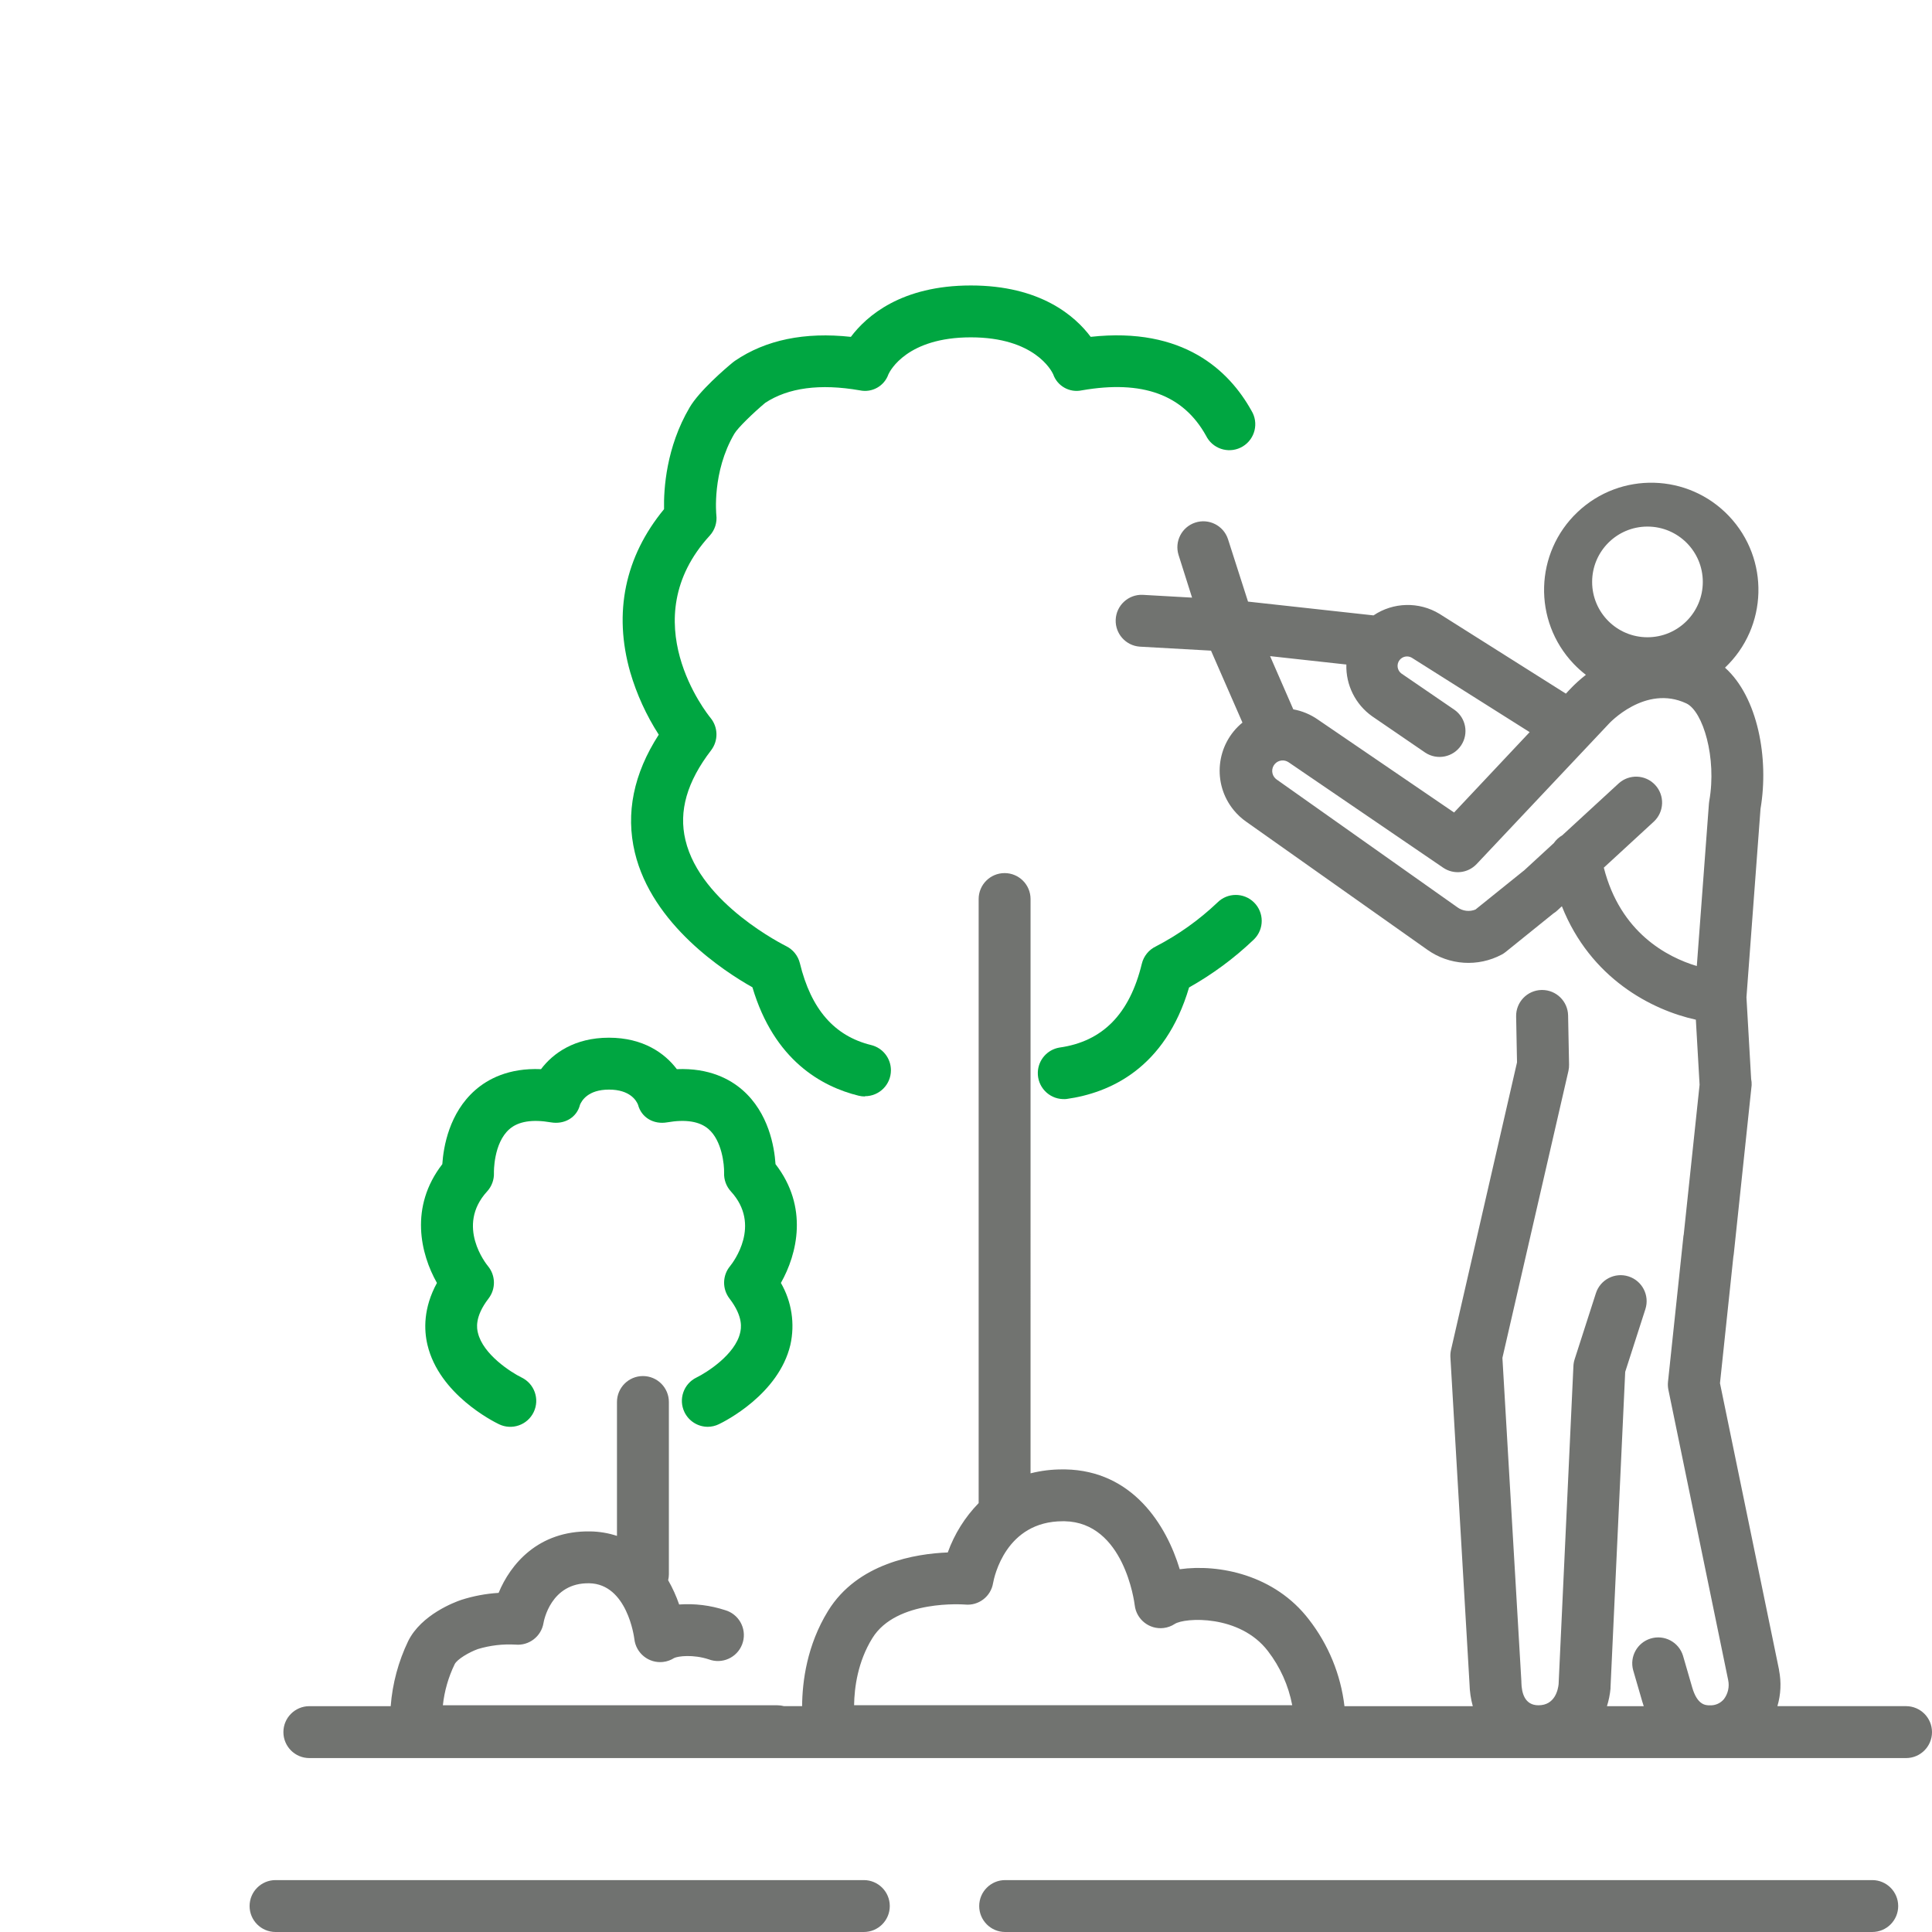
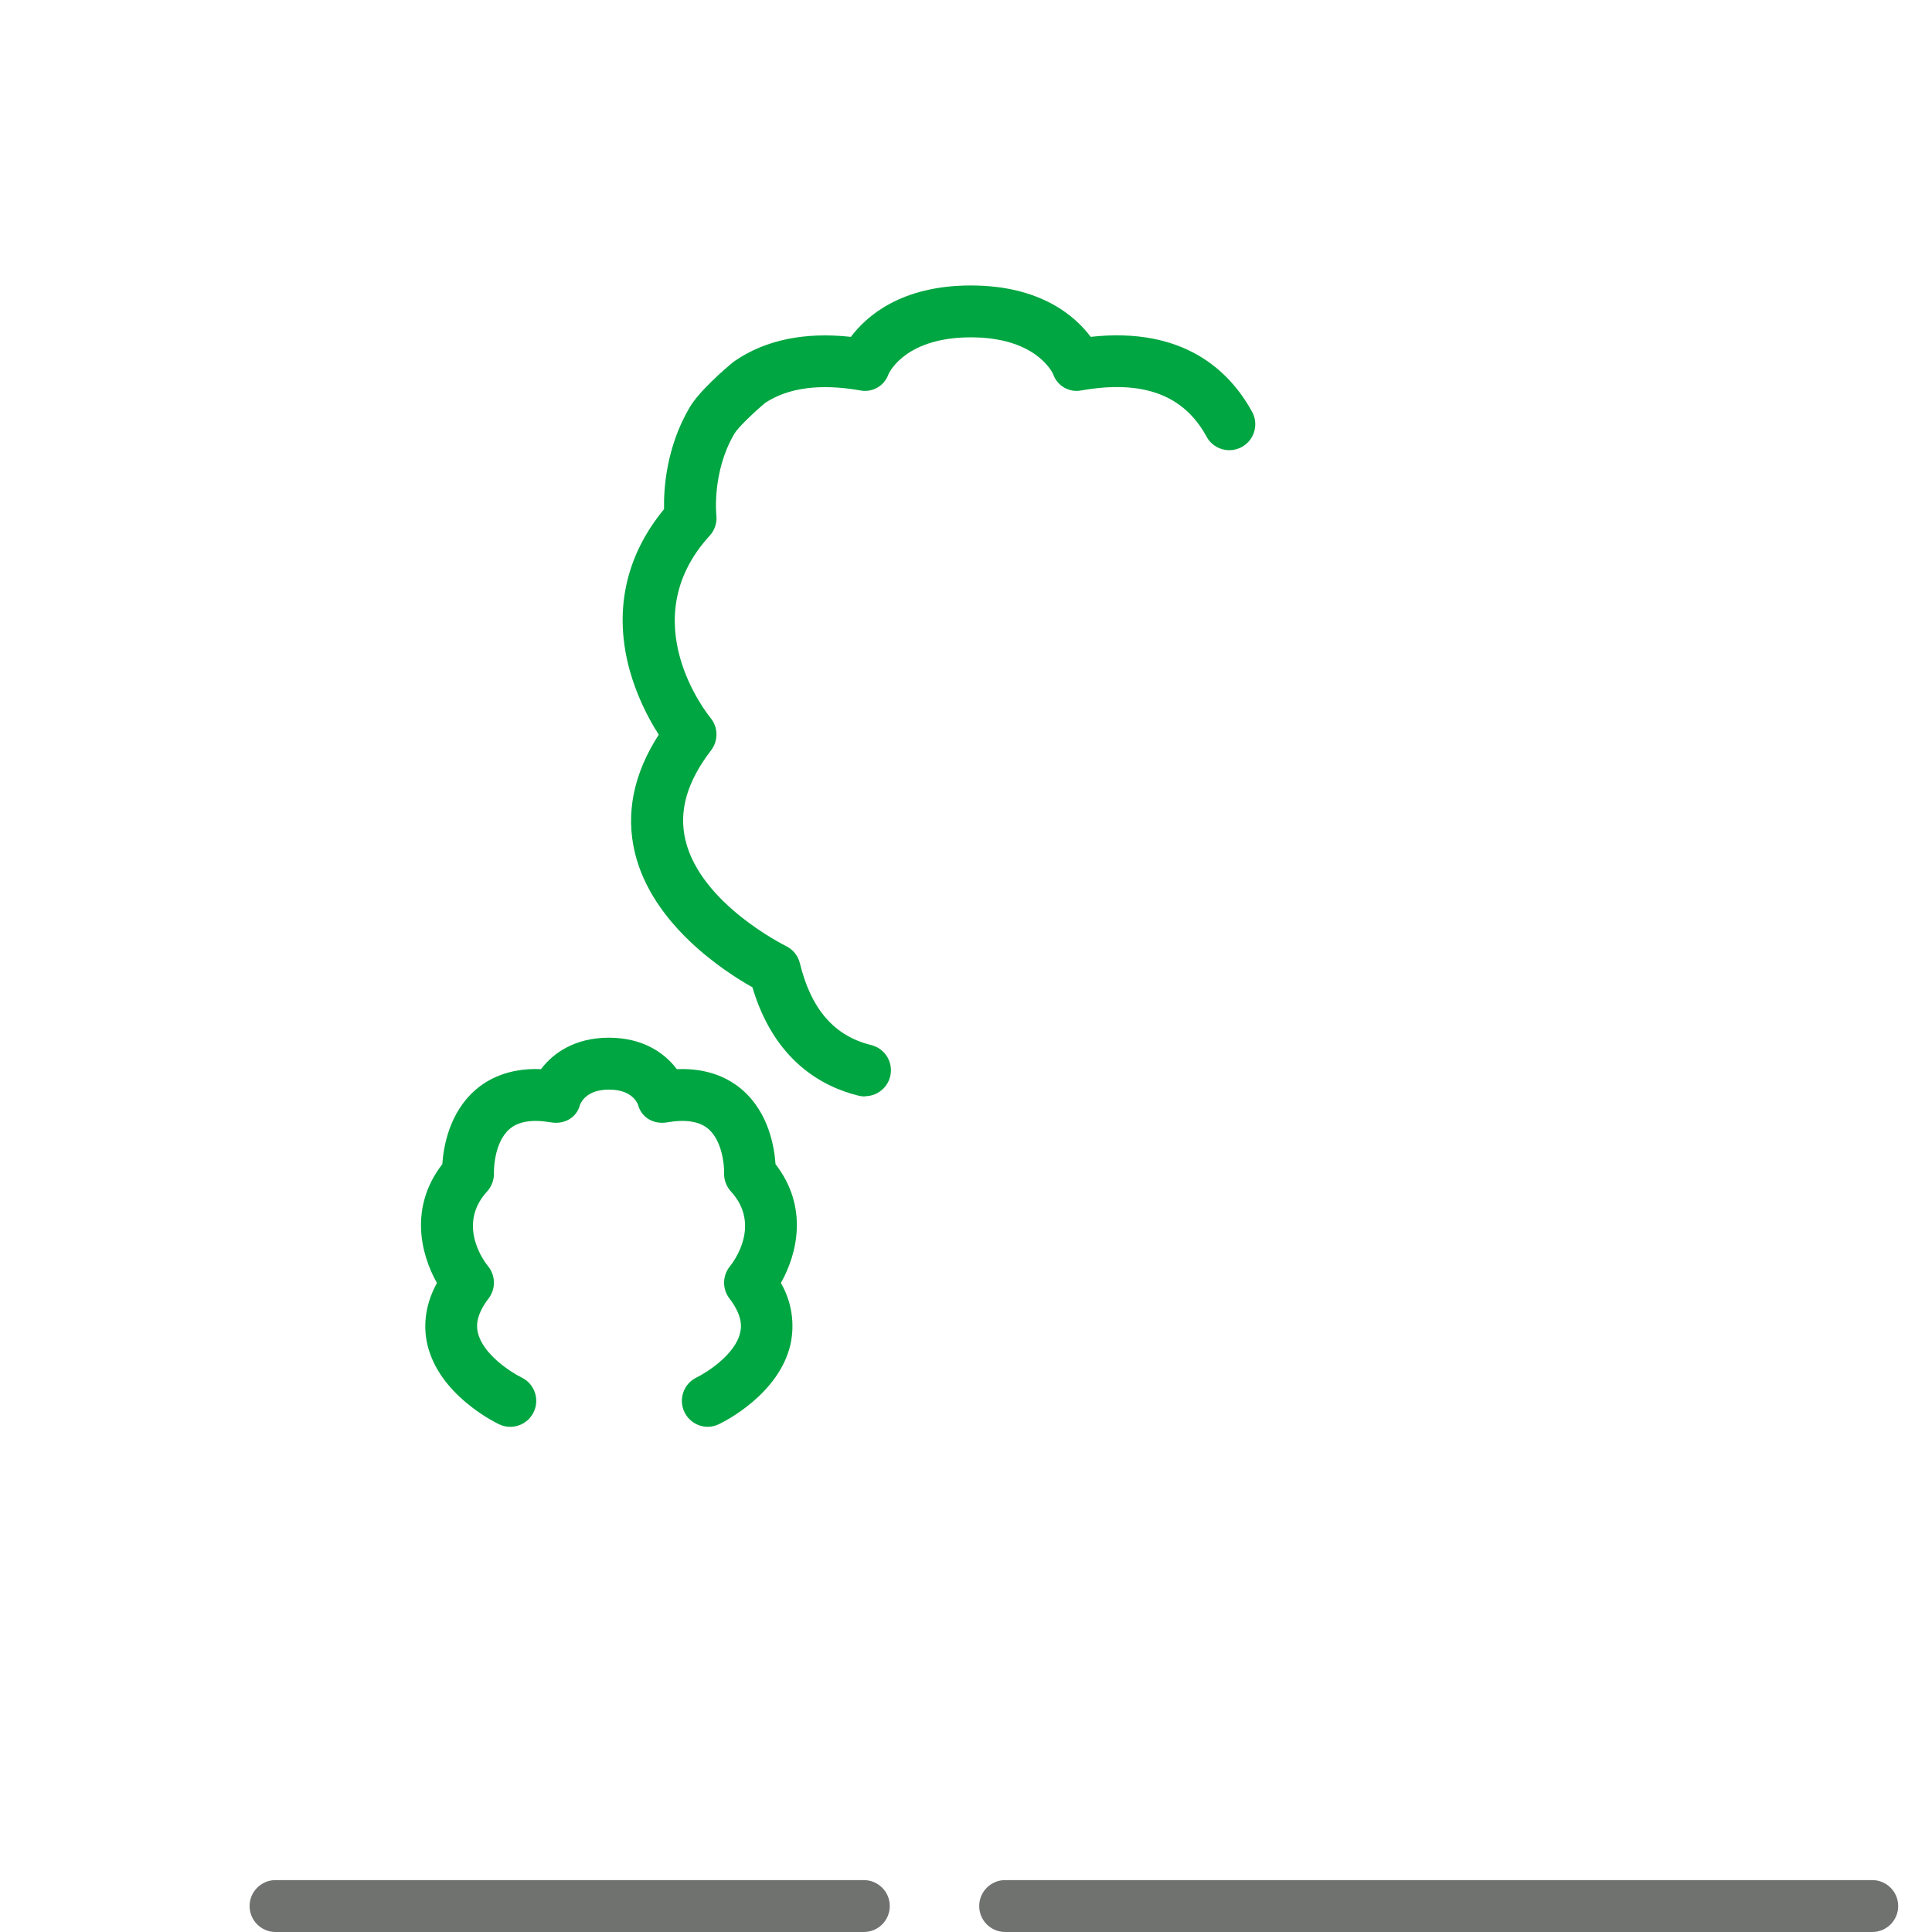
<svg xmlns="http://www.w3.org/2000/svg" version="1.1" id="Layer_1" x="0px" y="0px" width="600px" height="600px" viewBox="0 0 600 600" enable-background="new 0 0 600 600" xml:space="preserve">
  <g id="tree_shaping_charges" transform="translate(-44.391 -109.004)">
    <g id="Group_1726">
      <path id="Path_110" opacity="0.6" fill="#121511" d="M312.668,692.885h-182.71c-4.452,0.004-8.057,3.615-8.053,8.066     c0.003,4.446,3.607,8.049,8.053,8.053h182.71c4.451-0.004,8.057-3.615,8.053-8.065     C320.717,696.493,317.114,692.889,312.668,692.885z" />
      <g opacity="0.6">
-         <path fill="#121511" d="M636.337,638.866h-39.959c1.072-3.625,1.248-7.455,0.511-11.16v-0.131l-18.342-89l4.154-39.291       c0.054-0.261,0.103-0.521,0.125-0.789l5.399-51.026c0.047-0.293,0.079-0.59,0.094-0.887c0.021-0.188,0.051-0.374,0.061-0.563       c0.026-0.658-0.025-1.315-0.157-1.961l-1.454-25.324l4.37-58.568c2.671-15.7-0.859-34.694-11.032-43.81       c13.341-12.648,13.898-33.717,1.25-47.057c-12.647-13.34-33.717-13.899-47.058-1.25c-13.34,12.648-13.898,33.717-1.25,47.057       c1.192,1.258,2.482,2.421,3.855,3.479c-1.761,1.358-3.41,2.854-4.938,4.471l-1.281,1.364l-39.286-24.8       c-6.335-3.821-14.311-3.626-20.449,0.5l-38.976-4.282l-6.227-19.415c-1.4-4.226-5.961-6.516-10.188-5.115       c-4.166,1.381-6.461,5.842-5.162,10.035l4.199,13.26l-15.391-0.869c-4.447-0.151-8.177,3.332-8.328,7.78       c-0.146,4.312,3.129,7.975,7.43,8.31l22.174,1.244l9.765,22.342c-8.258,6.759-9.472,18.933-2.711,27.19       c1.137,1.388,2.46,2.611,3.934,3.634l56.189,39.72c6.796,4.842,15.744,5.423,23.109,1.5c0.432-0.232,0.839-0.503,1.221-0.811       l14.818-11.953c0.433-0.27,0.838-0.58,1.211-0.927l1.425-1.311c8.907,22.419,27.881,32.21,41.611,35.228l1.16,20.205l-4.93,46.58       c-0.024,0.121-0.06,0.236-0.08,0.359l-4.8,45.311c-0.088,0.824-0.048,1.658,0.119,2.471l18.57,90.172       c0.438,2.084-0.058,4.258-1.354,5.947c-1.078,1.27-2.687,1.965-4.35,1.883c-1.25,0-3.859,0-5.472-5.57l-2.858-9.854       c-1.32-4.25-5.839-6.625-10.09-5.303c-4.137,1.285-6.518,5.611-5.391,9.793l2.858,9.84c0.135,0.469,0.289,0.912,0.438,1.361       h-11.43c0.56-1.781,0.932-3.615,1.107-5.473v-0.352l4.561-97.999l6.271-19.489c1.363-4.243-0.972-8.79-5.216-10.154       c-4.243-1.365-8.791,0.971-10.154,5.215l-6.601,20.512c-0.22,0.676-0.349,1.379-0.381,2.09l-4.601,98.83       c-0.181,1.723-1.148,6.539-6.25,6.539c-4.311,0-5.24-3.867-5.311-7.117v-0.303l-5.89-100.473l20.501-89.1       c0.15-0.655,0.219-1.328,0.199-2l-0.3-15.261c-0.095-4.393-3.688-7.899-8.08-7.891h-0.16c-4.446,0.087-7.982,3.762-7.898,8.21       l0.276,14.271l-20.5,89.301c-0.17,0.744-0.232,1.508-0.188,2.27l5.938,101.48c0.056,2.328,0.396,4.643,1.015,6.891h-39.854       c-1.156-9.822-4.979-19.139-11.057-26.941c-10.609-13.84-27.899-17.299-40.102-15.59c-4.141-13.721-14.62-30.608-35.53-31h-0.859       c-3.353-0.014-6.69,0.396-9.939,1.219V388.205c-0.005-4.451-3.616-8.058-8.067-8.054c-4.445,0.004-8.049,3.606-8.053,8.054v187.6       c-4.253,4.365-7.523,9.592-9.59,15.324c-9.92,0.391-28,3.25-37.17,18.144c-6.564,10.644-8.015,21.931-8.066,29.591h-5.617       c-0.668-0.179-1.355-0.271-2.046-0.271H181.928c0.479-4.436,1.72-8.756,3.67-12.77c0.75-1.5,4.41-3.691,7.21-4.691       c3.779-1.139,7.729-1.604,11.67-1.379c4.207,0.387,8-2.533,8.7-6.701c0.08-0.51,2.22-12.59,14.22-12.35       c11.75,0.221,13.92,16.67,14,17.34c0.506,4.424,4.502,7.601,8.926,7.094c1.223-0.141,2.397-0.559,3.434-1.223       c1.16-0.563,5.81-1.209,10.81,0.438c0.211,0.079,0.426,0.149,0.644,0.213c4.293,1.179,8.727-1.351,9.904-5.644       c1.167-4.256-1.306-8.658-5.548-9.877c-4.596-1.5-9.438-2.094-14.26-1.75c-0.9-2.613-2.044-5.137-3.415-7.537       c0.147-0.606,0.223-1.229,0.225-1.854v-53.484c0.004-4.451-3.602-8.063-8.053-8.066c-4.451-0.004-8.063,3.604-8.067,8.055       c0,0.005,0,0.01,0,0.014v41.567c-2.684-0.882-5.485-1.351-8.31-1.39c-16.15-0.26-24.77,10.171-28.45,19.091       c-3.946,0.238-7.846,0.972-11.61,2.181c-2.03,0.689-12.36,4.541-16.46,12.762c-3.054,6.352-4.9,13.213-5.443,20.24h-25.267       c-4.452,0.004-8.057,3.615-8.053,8.065c0.003,4.444,3.607,8.05,8.053,8.054h495.878c4.452-0.004,8.059-3.615,8.055-8.066       S640.784,638.87,636.337,638.866z M556.023,272.538c9.492-0.002,17.188,7.69,17.189,17.182v0.009       c-0.002,9.488-7.692,17.18-17.182,17.182c-9.491,0.003-17.188-7.689-17.188-17.182       C538.839,280.238,546.532,272.541,556.023,272.538z M462.514,315.377c-0.188,6.354,2.813,12.383,7.993,16.065l16.512,11.301       c3.709,2.451,8.703,1.431,11.153-2.278c2.399-3.633,1.479-8.517-2.085-11.022l-16.512-11.3c-1.29-0.983-1.54-2.827-0.558-4.118       c0.889-1.167,2.501-1.5,3.778-0.781l36.642,23.132l-23.472,24.957l-42.329-28.879c-2.276-1.588-4.869-2.664-7.603-3.156       l-7.206-16.525L462.514,315.377z M575.219,357.741c-0.049,0.268-0.081,0.537-0.103,0.809l-3.767,50.471       c-9.182-2.768-23.723-10.313-28.88-30.56l15.542-14.306c3.254-3.039,3.429-8.14,0.391-11.394       c-3.009-3.223-8.047-3.431-11.312-0.467l-17.522,16.12c-1.04,0.599-1.936,1.422-2.617,2.41l-9.285,8.544       c-0.05,0.032-0.101,0.061-0.145,0.1l-14.91,12c-1.854,0.754-3.969,0.497-5.59-0.679l-56.187-39.729       c-0.104-0.075-0.205-0.156-0.301-0.244c-1.321-1.218-1.407-3.277-0.188-4.601c1.094-1.188,2.894-1.395,4.229-0.485l48,32.741       c3.278,2.233,7.693,1.749,10.41-1.141l40.813-43.3l0.131-0.151c0.105-0.119,11.39-12.429,24.17-6.429       C573.286,329.91,577.599,344.37,575.219,357.741z M309.638,638.58c0.076-5.455,1.13-13.506,5.66-20.82       c7.49-12.16,28.62-10.448,28.81-10.448c4.197,0.421,7.999-2.488,8.689-6.649c0.359-1.99,3.971-19.223,21.681-19.223h0.521       c18.46,0.344,21.671,25.081,21.791,26.081c0.519,4.427,4.524,7.597,8.95,7.077c1.246-0.146,2.44-0.58,3.489-1.268       c3.09-2,20.17-3,28.909,8.41c3.813,4.938,6.405,10.709,7.567,16.84H309.638z" />
-       </g>
+         </g>
      <path id="Path_112" opacity="0.6" fill="#121511" d="M625.837,692.885h-269.29c-4.451,0.004-8.057,3.615-8.053,8.066       c0.004,4.446,3.606,8.049,8.053,8.053h269.29c4.452-0.004,8.059-3.615,8.055-8.065       C633.887,696.493,630.284,692.889,625.837,692.885z" />
-       <path id="Path_113" fill="#00A641" d="M366.695,442.026c-0.14,4.447,3.354,8.17,7.8,8.312c0.364,0.017,0.729,0.005,1.091-0.028        c13.439-1.871,30.649-9.472,38.08-34.642c7.258-4.075,13.975-9.04,20-14.78c0.077-0.073,0.154-0.146,0.229-0.221        c3.134-3.161,3.11-8.265-0.05-11.398c-3.161-3.133-8.266-3.112-11.398,0.049l0,0c-5.698,5.413-12.133,9.995-19.109,13.611        c-2.178,1.046-3.771,3.014-4.34,5.36c-3.801,15.647-12.181,24.17-25.609,26.05C369.613,434.983,366.815,438.197,366.695,442.026z" />
      <path id="Path_114" fill="#00A641" d="M240.114,317.76c2.008,6.858,4.992,13.392,8.86,19.4c-7.83,12.13-10.33,24.411-7.43,36.59         c5.35,22.431,27.85,37,36.52,41.871c6.73,22.67,21.5,30.85,33,33.67c0.628,0.152,1.273,0.229,1.92,0.229l0.03-0.08         c4.451,0.004,8.06-3.604,8.062-8.055c0.001-3.719-2.54-6.953-6.151-7.834c-11.42-2.8-18.65-11.111-22.12-25.39         c-0.572-2.344-2.159-4.309-4.33-5.36c-0.22-0.13-26.52-13.051-31.22-32.921c-2.14-8.99,0.48-18.11,8-27.9         c2.254-2.976,2.18-7.107-0.18-10c-1.01-1.219-24.35-30.33-0.27-56.63c1.591-1.74,2.34-4.09,2.05-6.43         c-0.01-0.13-1.39-13.34,5.61-25.239c1.06-1.8,5.73-6.331,9.56-9.561c7.17-4.721,17.05-6.03,29.38-3.891         c3.804,0.822,7.623-1.323,8.9-5c0.52-1.13,5.83-11.46,25.581-11.46c19.75,0,25.06,10.33,25.58,11.46         c1.275,3.677,5.096,5.822,8.898,5c18.88-3.278,31.49,1.342,38.58,14.101c0.104,0.215,0.223,0.424,0.348,0.629         c2.321,3.798,7.282,4.994,11.082,2.672c3.798-2.321,4.993-7.283,2.672-11.081c-6.931-12.45-21.121-26.1-49.931-22.938         c-4.856-6.479-15.627-15.952-37.217-15.952s-32.38,9.47-37.26,15.96c-14.33-1.561-26.43,0.92-36,7.439         c-0.22,0.143-0.431,0.301-0.63,0.472c-2.44,2-10.44,8.879-13.44,14c-7.29,12.368-8.08,25.339-7.95,31.6         C238.468,281.854,234.838,299.286,240.114,317.76z" />
      <path id="Path_115" fill="#00A641" d="M177.148,526.686c3.65,15.318,20.33,23.723,22.22,24.631          c4.01,1.934,8.828,0.248,10.761-3.762c1.933-4.01,0.249-8.826-3.761-10.76c-3.24-1.58-11.98-7.16-13.56-13.891          c-0.29-1.201-1.14-4.851,3.31-10.642c2.294-2.986,2.215-7.162-0.19-10.062c-0.42-0.514-10.11-12.434-0.25-23.199          c1.438-1.569,2.196-3.645,2.11-5.771c-0.01-0.09-0.18-9.221,4.82-13.568c2.74-2.399,7.06-3.102,12.86-2.102          c4.15,0.723,8.06-1.431,9.06-5.5c0.54-1.236,2.48-4.67,9-4.67s8.5,3.434,9,4.67c1.06,4.072,4.91,6.223,9.06,5.5          c5.77-1,10.08-0.299,12.82,2.069c4.2,3.61,4.93,11.093,4.86,13.61c-0.086,2.127,0.672,4.201,2.11,5.771          c9.55,10.428,0.75,21.961-0.25,23.198c-2.406,2.897-2.485,7.074-0.19,10.062c4.45,5.791,3.59,9.438,3.31,10.642          c-1.53,6.729-10.32,12.313-13.53,13.881c-4.01,1.932-5.694,6.748-3.761,10.758c1.342,2.785,4.159,4.559,7.251,4.562l0,0          c1.186-0.011,2.354-0.282,3.42-0.8c1.89-0.898,18.57-9.301,22.22-24.631c1.469-6.559,0.419-13.43-2.94-19.25          c5.1-9.021,8.62-23.582-1.67-36.891c-0.36-5.41-2.14-15.91-10.23-23c-3.84-3.359-10.32-6.931-20.42-6.5          c-3.72-4.941-10.43-9.771-21.09-9.771s-17.37,4.829-21.09,9.771c-10.1-0.441-16.59,3.141-20.42,6.5          c-8.09,7.09-9.87,17.59-10.23,23c-10.29,13.309-6.76,27.891-1.67,36.891C175.838,515.215,176.037,522.024,177.148,526.686z" />
-       <path id="Path_116" fill="#121511" d="M481.058,329.155L481.058,329.155z" />
    </g>
  </g>
</svg>